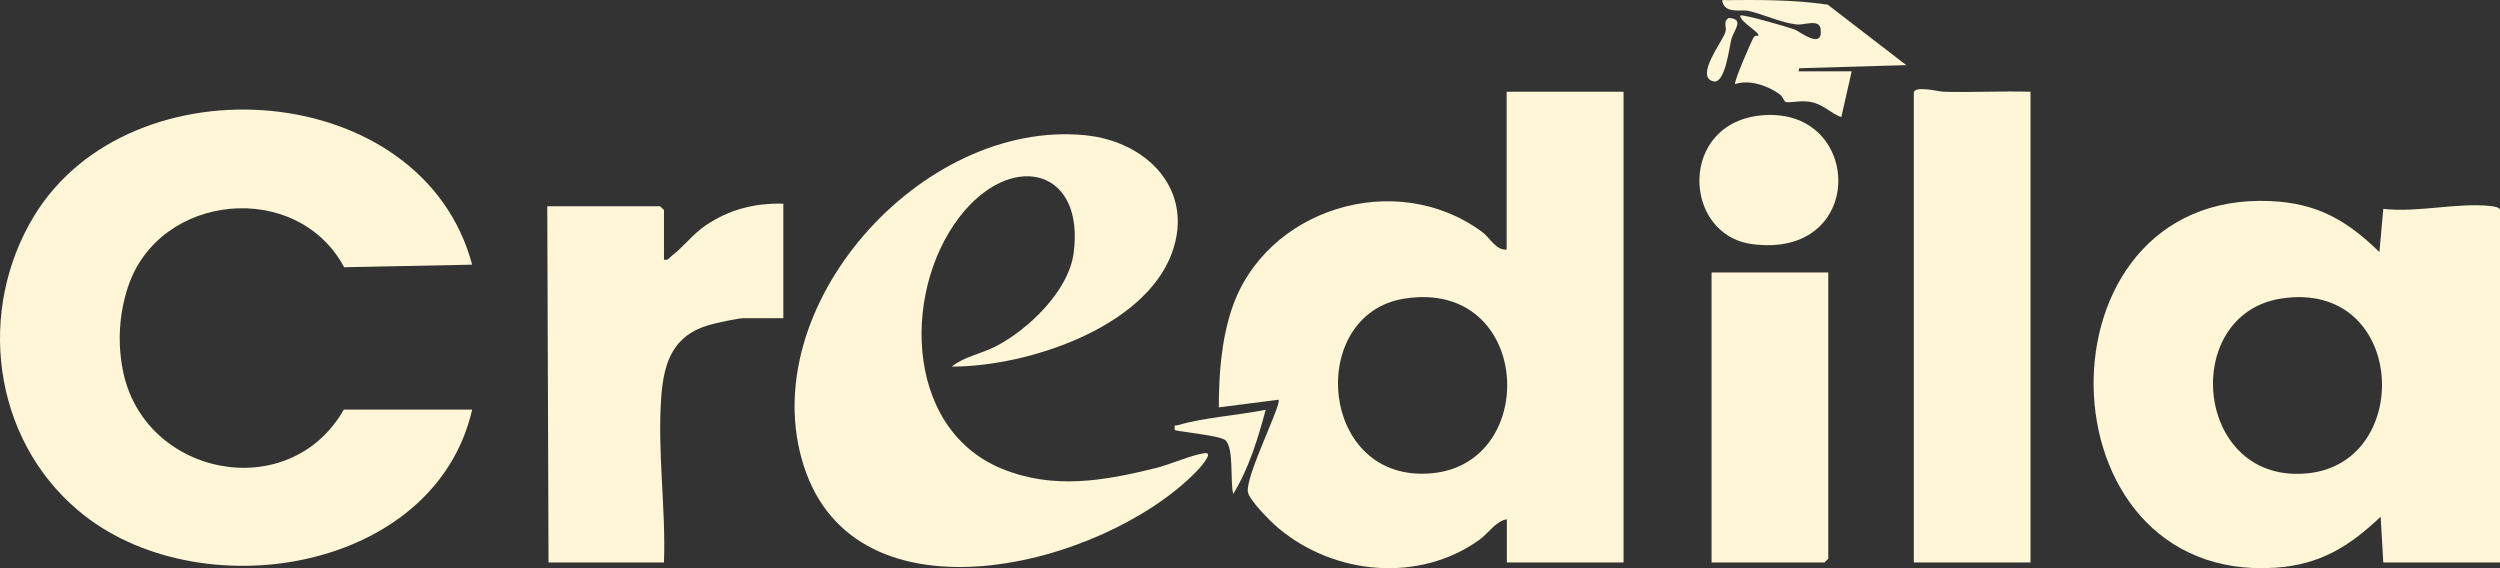
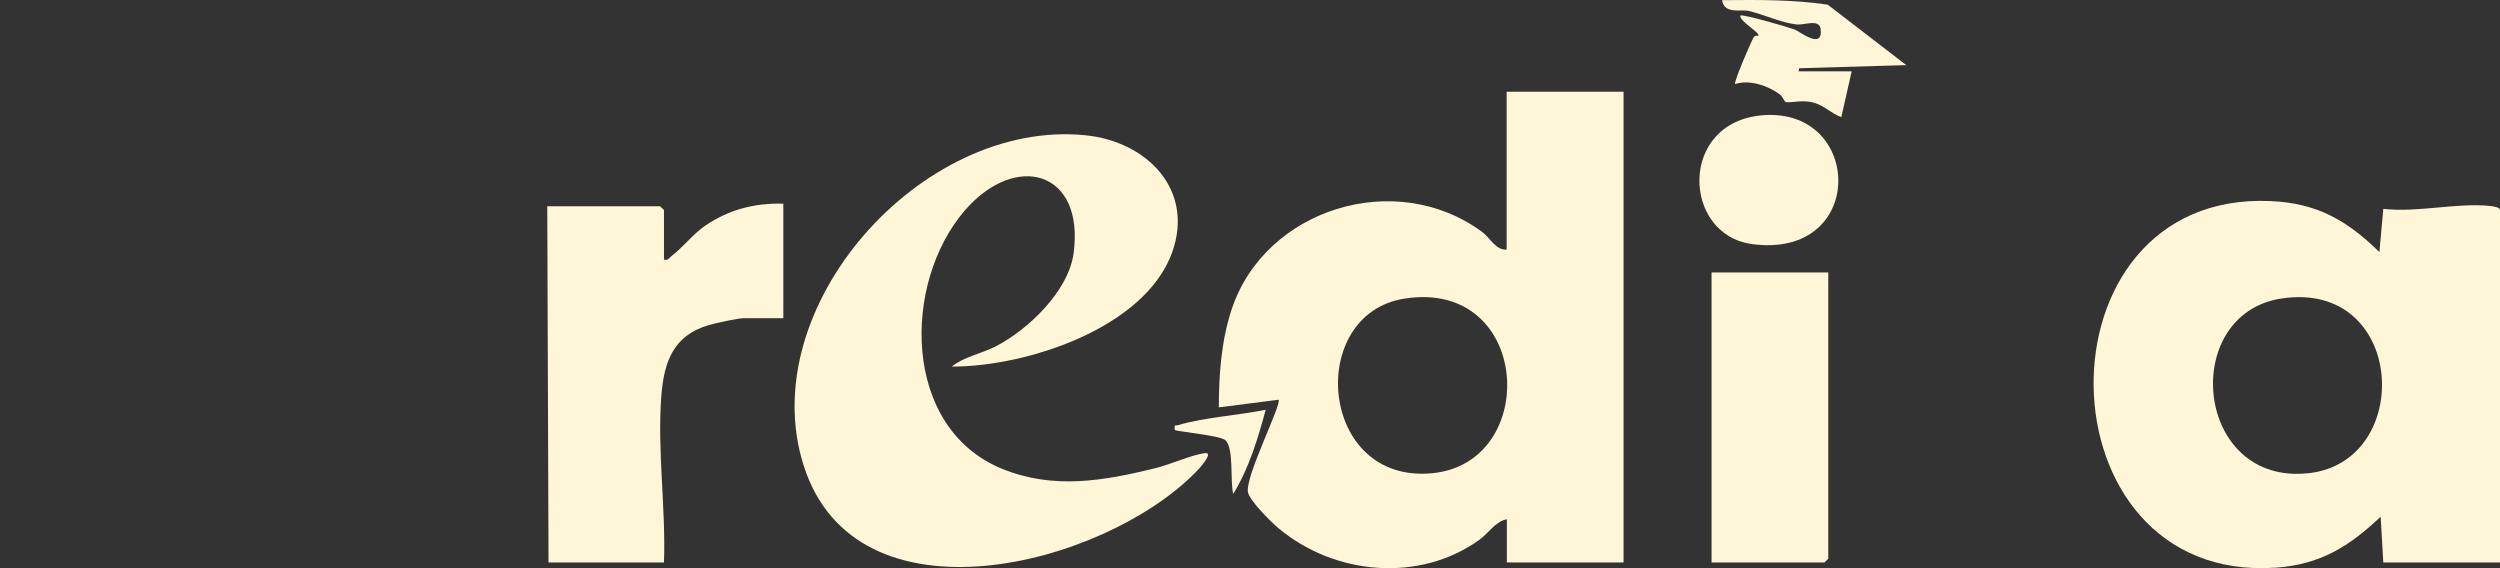
<svg xmlns="http://www.w3.org/2000/svg" width="88" height="20" viewBox="0 0 88 20" fill="none">
  <rect x="0" y="0" width="88" height="20" fill="#333333" stroke="none" />
  <g clip-path="url(#clip0_101_264)">
    <path d="M57.149 3.229V19.799H53.041V18.279C52.663 18.334 52.39 18.772 52.08 18.997C49.961 20.523 46.974 20.243 45.004 18.595C44.737 18.37 43.981 17.622 43.926 17.318C43.827 16.777 45.14 14.187 45.004 14.071L42.903 14.339C42.903 13.19 42.99 11.986 43.356 10.885C44.527 7.352 49.118 5.917 52.167 8.161C52.452 8.367 52.644 8.811 53.034 8.787V3.229H57.142H57.149ZM49.453 10.508C45.952 11.043 46.417 17.057 50.426 16.656C54.23 16.279 53.902 9.827 49.453 10.508Z" fill="#FFF6D7" />
-     <path d="M16.619 14.424C15.293 20.183 6.921 21.502 2.745 17.963C-0.279 15.403 -0.824 10.921 1.208 7.589C4.61 2.019 14.871 2.755 16.619 9.316L12.114 9.407C10.46 6.318 5.602 6.78 4.505 10.1C4.195 11.037 4.133 12.04 4.319 13.007C5.032 16.765 10.175 17.799 12.102 14.418H16.619V14.424Z" fill="#FFF6D7" />
    <path d="M83.892 19.799L83.799 18.188C82.702 19.228 81.68 19.872 80.106 19.982C71.691 20.559 71.487 6.701 79.926 7.078C81.574 7.151 82.621 7.765 83.755 8.872L83.892 7.352C85.112 7.492 86.494 7.121 87.684 7.254C87.777 7.267 88 7.297 88 7.394V19.799H83.892ZM80.304 10.508C76.698 11.061 77.243 17.112 81.277 16.655C84.995 16.236 84.685 9.839 80.304 10.508Z" fill="#FFF6D7" />
    <path d="M33.504 12.904C33.931 12.557 34.514 12.46 35.028 12.204C36.193 11.608 37.612 10.246 37.791 8.915C38.182 6.014 35.765 5.333 33.968 7.4C31.756 9.954 31.738 15.062 35.276 16.503C37.085 17.239 38.845 16.929 40.673 16.479C41.187 16.352 41.961 16.005 42.414 15.95C42.755 15.908 42.191 16.522 42.092 16.619C38.807 19.957 30.114 22.165 28.286 16.376C26.526 10.824 32.419 4.184 38.206 4.761C40.388 4.98 42.054 6.695 41.255 8.896C40.288 11.548 36.149 12.904 33.516 12.904H33.504Z" fill="#FFF6D7" />
-     <path d="M71.474 3.229V19.799H67.366V3.272C67.366 2.998 68.24 3.223 68.413 3.229C69.43 3.259 70.458 3.199 71.474 3.229Z" fill="#FFF6D7" />
    <path d="M27.573 7.169V11.201H26.161C25.975 11.201 25.169 11.377 24.946 11.444C23.695 11.809 23.372 12.746 23.279 13.931C23.131 15.871 23.441 17.86 23.372 19.799H19.308L19.264 7.261H23.236C23.236 7.261 23.372 7.388 23.372 7.394V9.14C23.533 9.176 23.552 9.073 23.645 9.006C24.041 8.708 24.389 8.24 24.835 7.936C25.665 7.376 26.551 7.145 27.567 7.169H27.573Z" fill="#FFF6D7" />
    <path d="M64.355 9.59V19.666C64.355 19.666 64.225 19.799 64.218 19.799H60.247V9.59H64.355Z" fill="#FFF6D7" />
    <path d="M62.056 4.056C65.594 3.782 65.718 9.134 61.672 8.592C59.206 8.264 59.07 4.287 62.056 4.056Z" fill="#FFF6D7" />
    <path d="M65.179 2.511L64.814 4.123C64.46 3.995 64.219 3.715 63.834 3.612C63.426 3.503 63.103 3.624 62.868 3.594C62.806 3.588 62.756 3.405 62.663 3.332C62.248 3.022 61.579 2.785 61.077 2.961C61.015 2.901 61.647 1.453 61.722 1.326C61.777 1.228 61.895 1.265 61.895 1.259C61.969 1.149 61.232 0.76 61.257 0.547C61.337 0.486 62.967 0.961 63.172 1.04C63.351 1.107 64.163 1.763 64.089 1.04C64.051 0.645 63.519 0.888 63.258 0.863C62.713 0.809 62.1 0.511 61.548 0.383C61.294 0.322 60.687 0.511 60.619 0.006C61.864 -0.006 63.103 -0.018 64.336 0.164L67.1 2.292L63.333 2.402L63.308 2.511H65.179Z" fill="#FFF6D7" />
    <path d="M44.551 14.43C44.279 15.439 43.963 16.485 43.411 17.385C43.294 16.996 43.442 15.786 43.139 15.5C42.965 15.336 41.683 15.22 41.354 15.141C41.329 14.91 41.354 15.002 41.49 14.959C42.395 14.691 43.603 14.618 44.551 14.424V14.43Z" fill="#FFF6D7" />
-     <path d="M60.842 0.632C61.43 0.657 61.028 1.07 60.947 1.368C60.866 1.684 60.724 2.967 60.309 2.864C59.658 2.7 60.612 1.49 60.73 1.143C60.798 0.936 60.637 0.778 60.842 0.638V0.632Z" fill="#FFF6D7" />
  </g>
  <defs>
    <clipPath id="clip0_101_264">
      <rect width="88" height="20" fill="white" />
    </clipPath>
  </defs>
</svg>